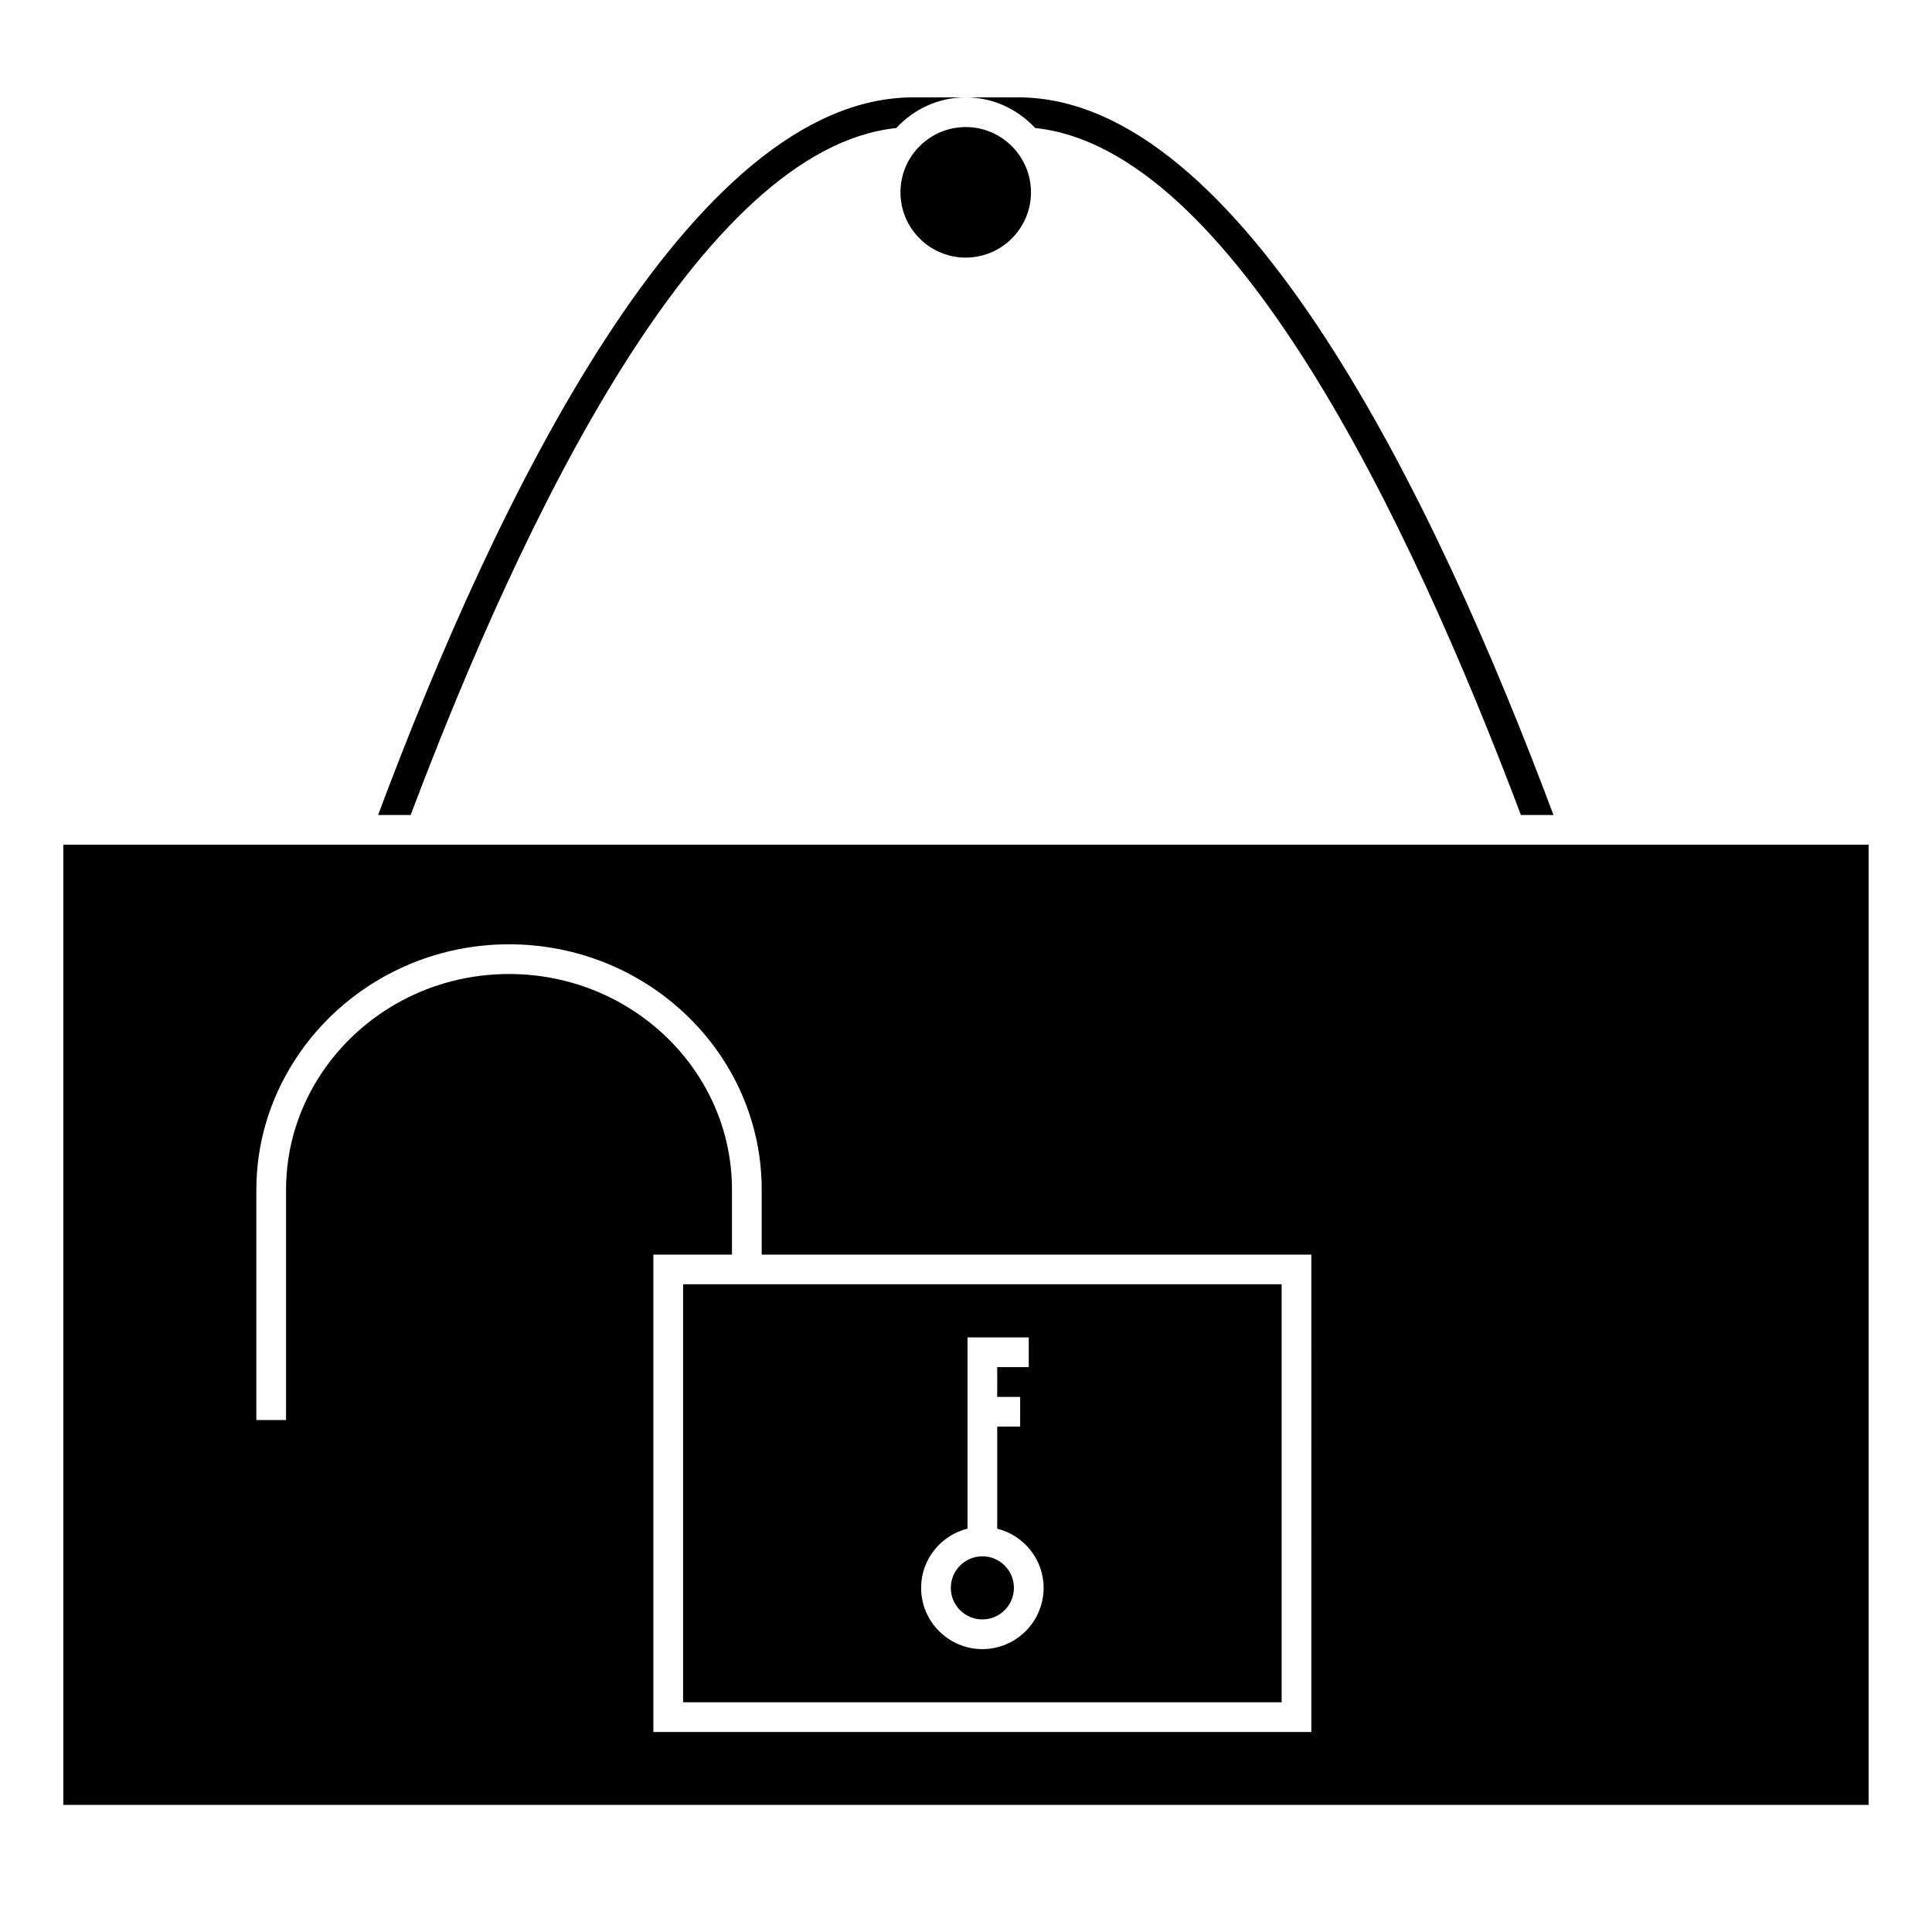
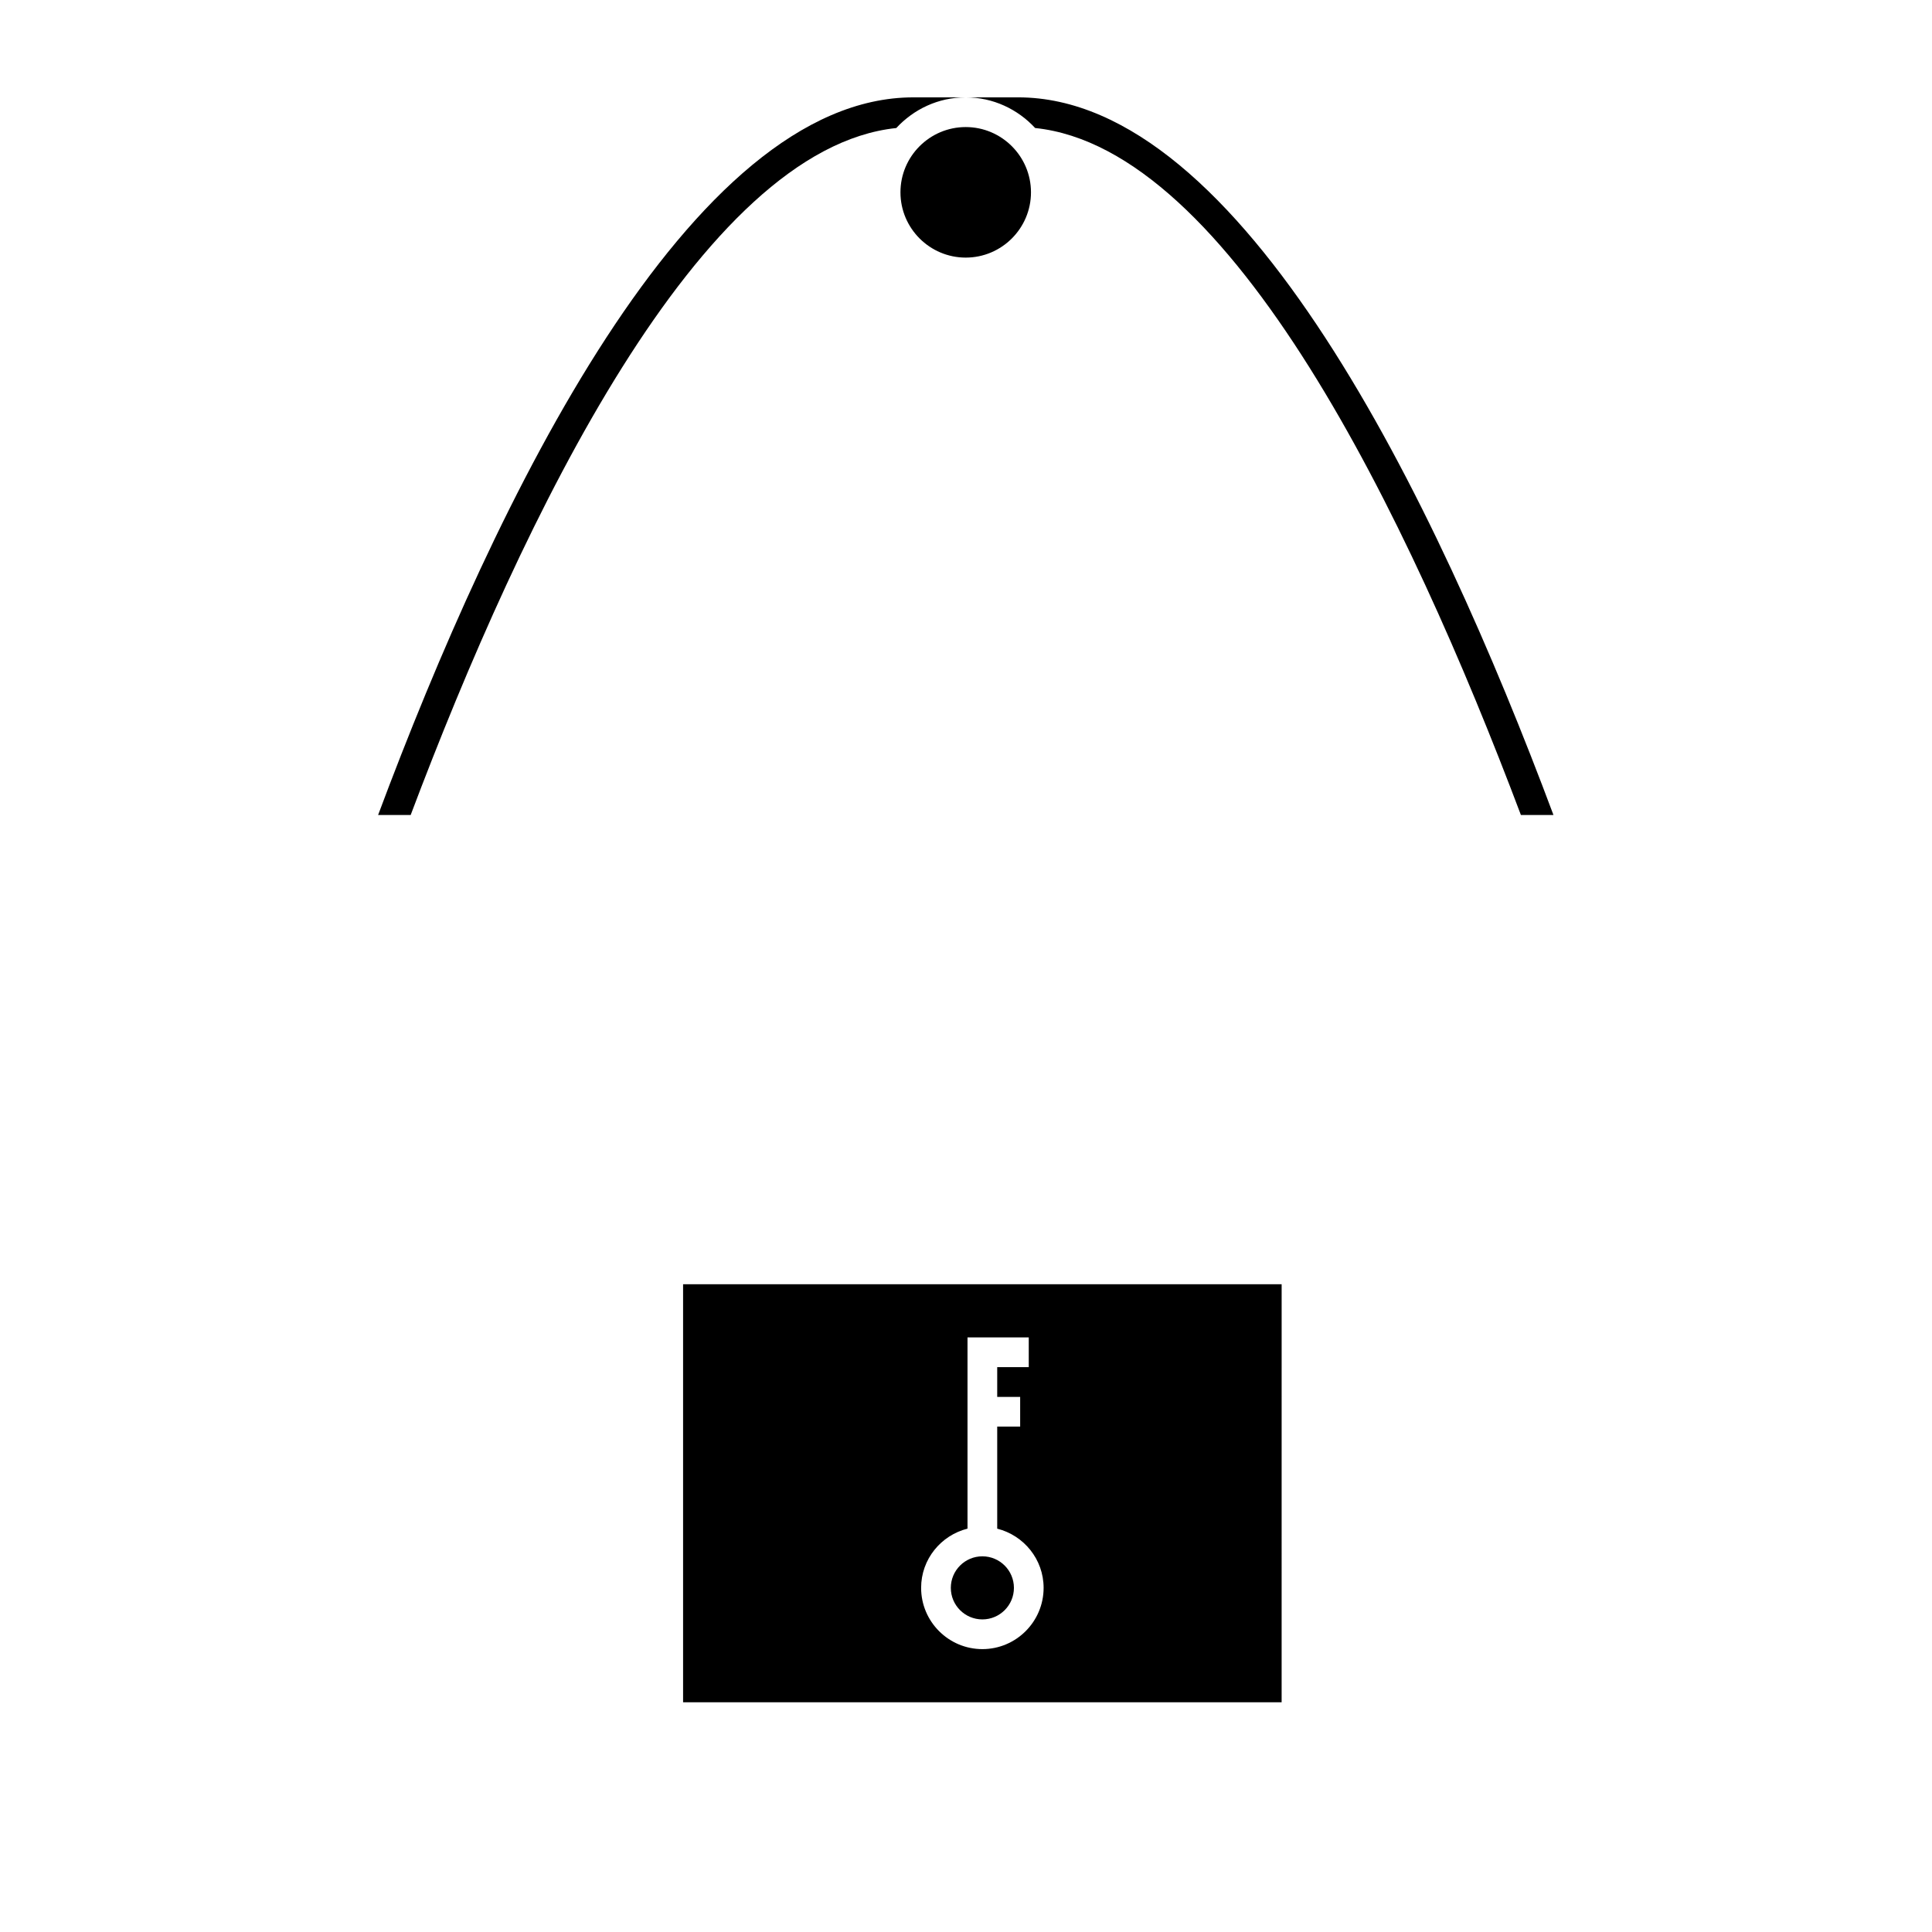
<svg xmlns="http://www.w3.org/2000/svg" fill="#000000" width="800px" height="800px" version="1.1" viewBox="144 144 512 512">
  <g>
    <path d="m547.05 359.98h8.633c-31.316-83.812-82.707-190.18-141.87-190.18h-13.887c7.285 0 13.797 3.16 18.398 8.125 51.922 5.41 98.91 102.95 128.73 182.05z" />
    <path d="m244.2 359.98h8.633c29.809-79.086 76.789-176.6 128.69-182.05 4.598-4.965 11.117-8.129 18.406-8.129h-13.867c-59.16 0-110.55 106.37-141.86 190.18z" />
    <path d="m382.63 194.97c0 9.535 7.762 17.297 17.297 17.297 9.531 0 17.293-7.762 17.293-17.297s-7.762-17.297-17.293-17.297c-9.535 0-17.297 7.758-17.297 17.297z" />
-     <path d="m549.99 367.86h-389.21v254.46h478.43v-254.46zm-58.48 235.14h-174.36v-126.52h20.828v-17.23c0-31.5-26.508-57.129-59.086-57.129-20.703 0-38.926 10.371-49.477 26-6.055 8.965-9.609 19.648-9.609 31.133v61.07h-7.875l0.004-61.074c0-12.484 3.711-24.125 10.023-34.035 3.606-5.664 8.055-10.758 13.227-15.094 11.738-9.859 27.008-15.871 43.711-15.871 36.918 0 66.961 29.164 66.961 65v17.23h145.66l-0.004 126.52z" />
    <path d="m341.92 484.34h-16.895v110.78h158.62l0.004-110.78zm58.48 64.762v-50.668h16.23v7.875h-8.359v7.883h6.082v7.875h-6.082v27.043c7.043 1.773 12.297 8.109 12.297 15.691 0 8.949-7.285 16.23-16.23 16.23-8.949 0-16.23-7.285-16.23-16.23-0.004-7.59 5.25-13.926 12.293-15.699z" />
    <path d="m412.7 564.8c0 4.617-3.746 8.359-8.363 8.359-4.617 0-8.359-3.742-8.359-8.359s3.742-8.359 8.359-8.359c4.617 0 8.363 3.742 8.363 8.359" />
  </g>
</svg>